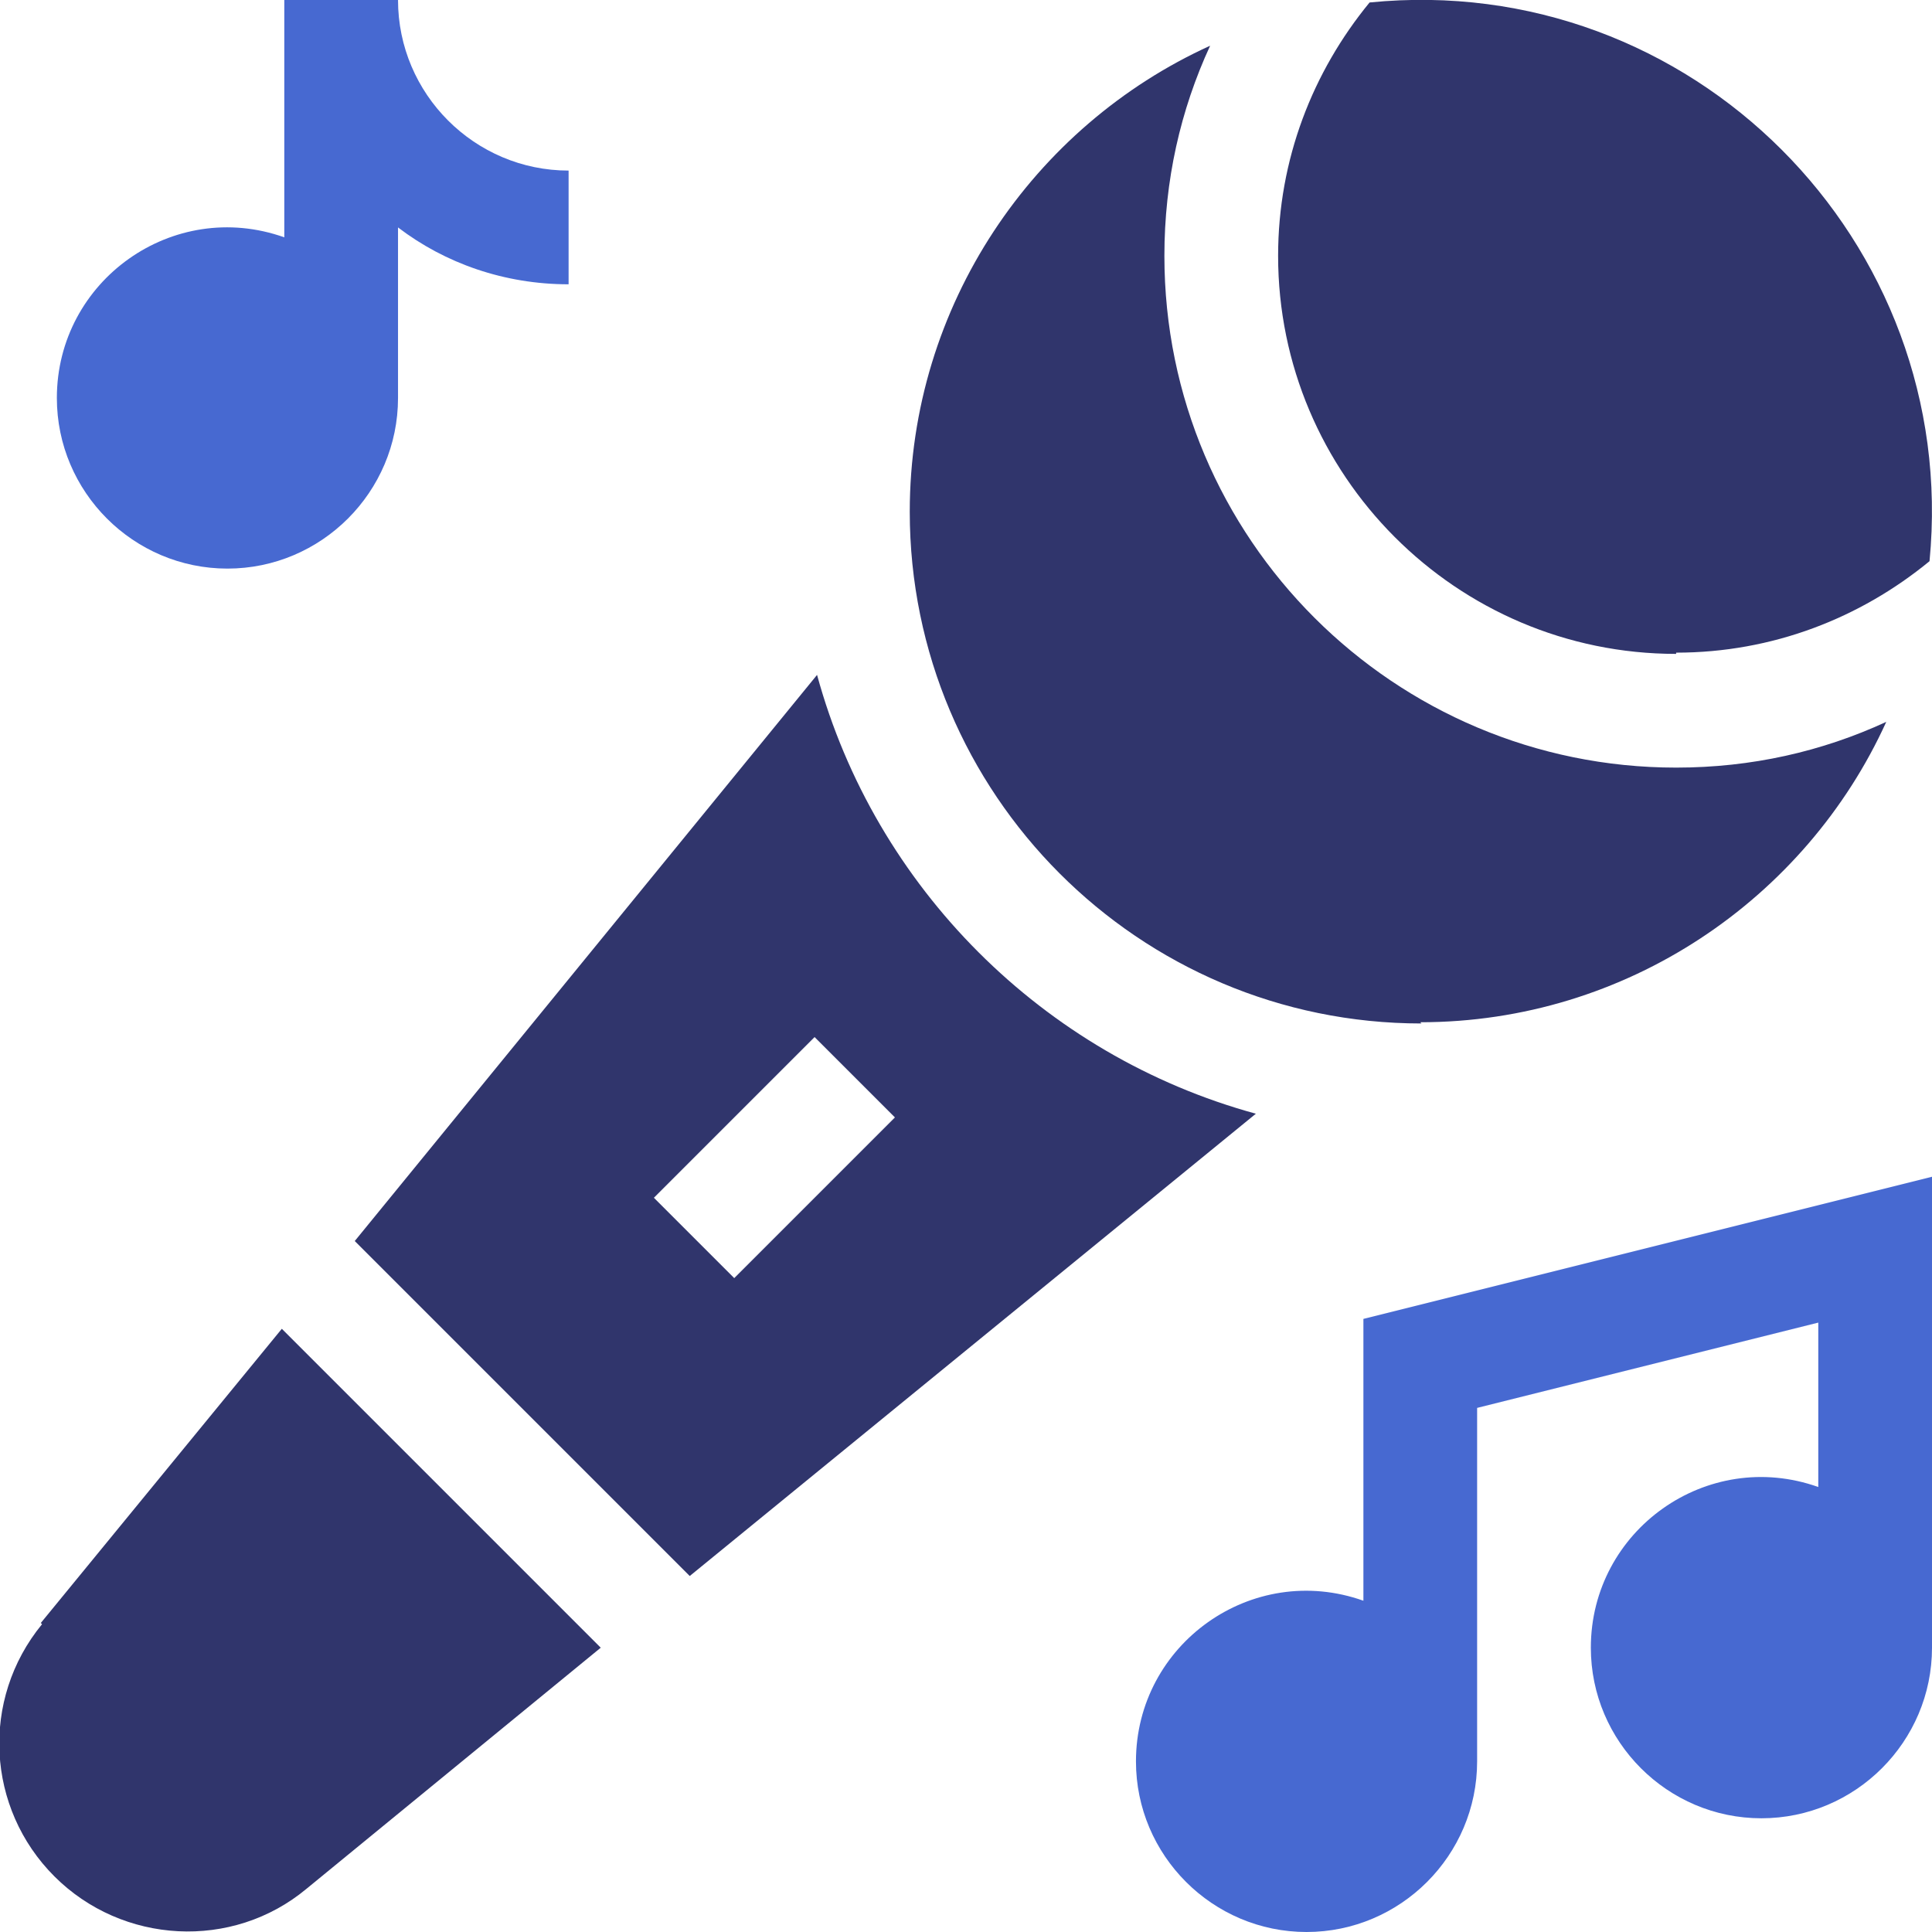
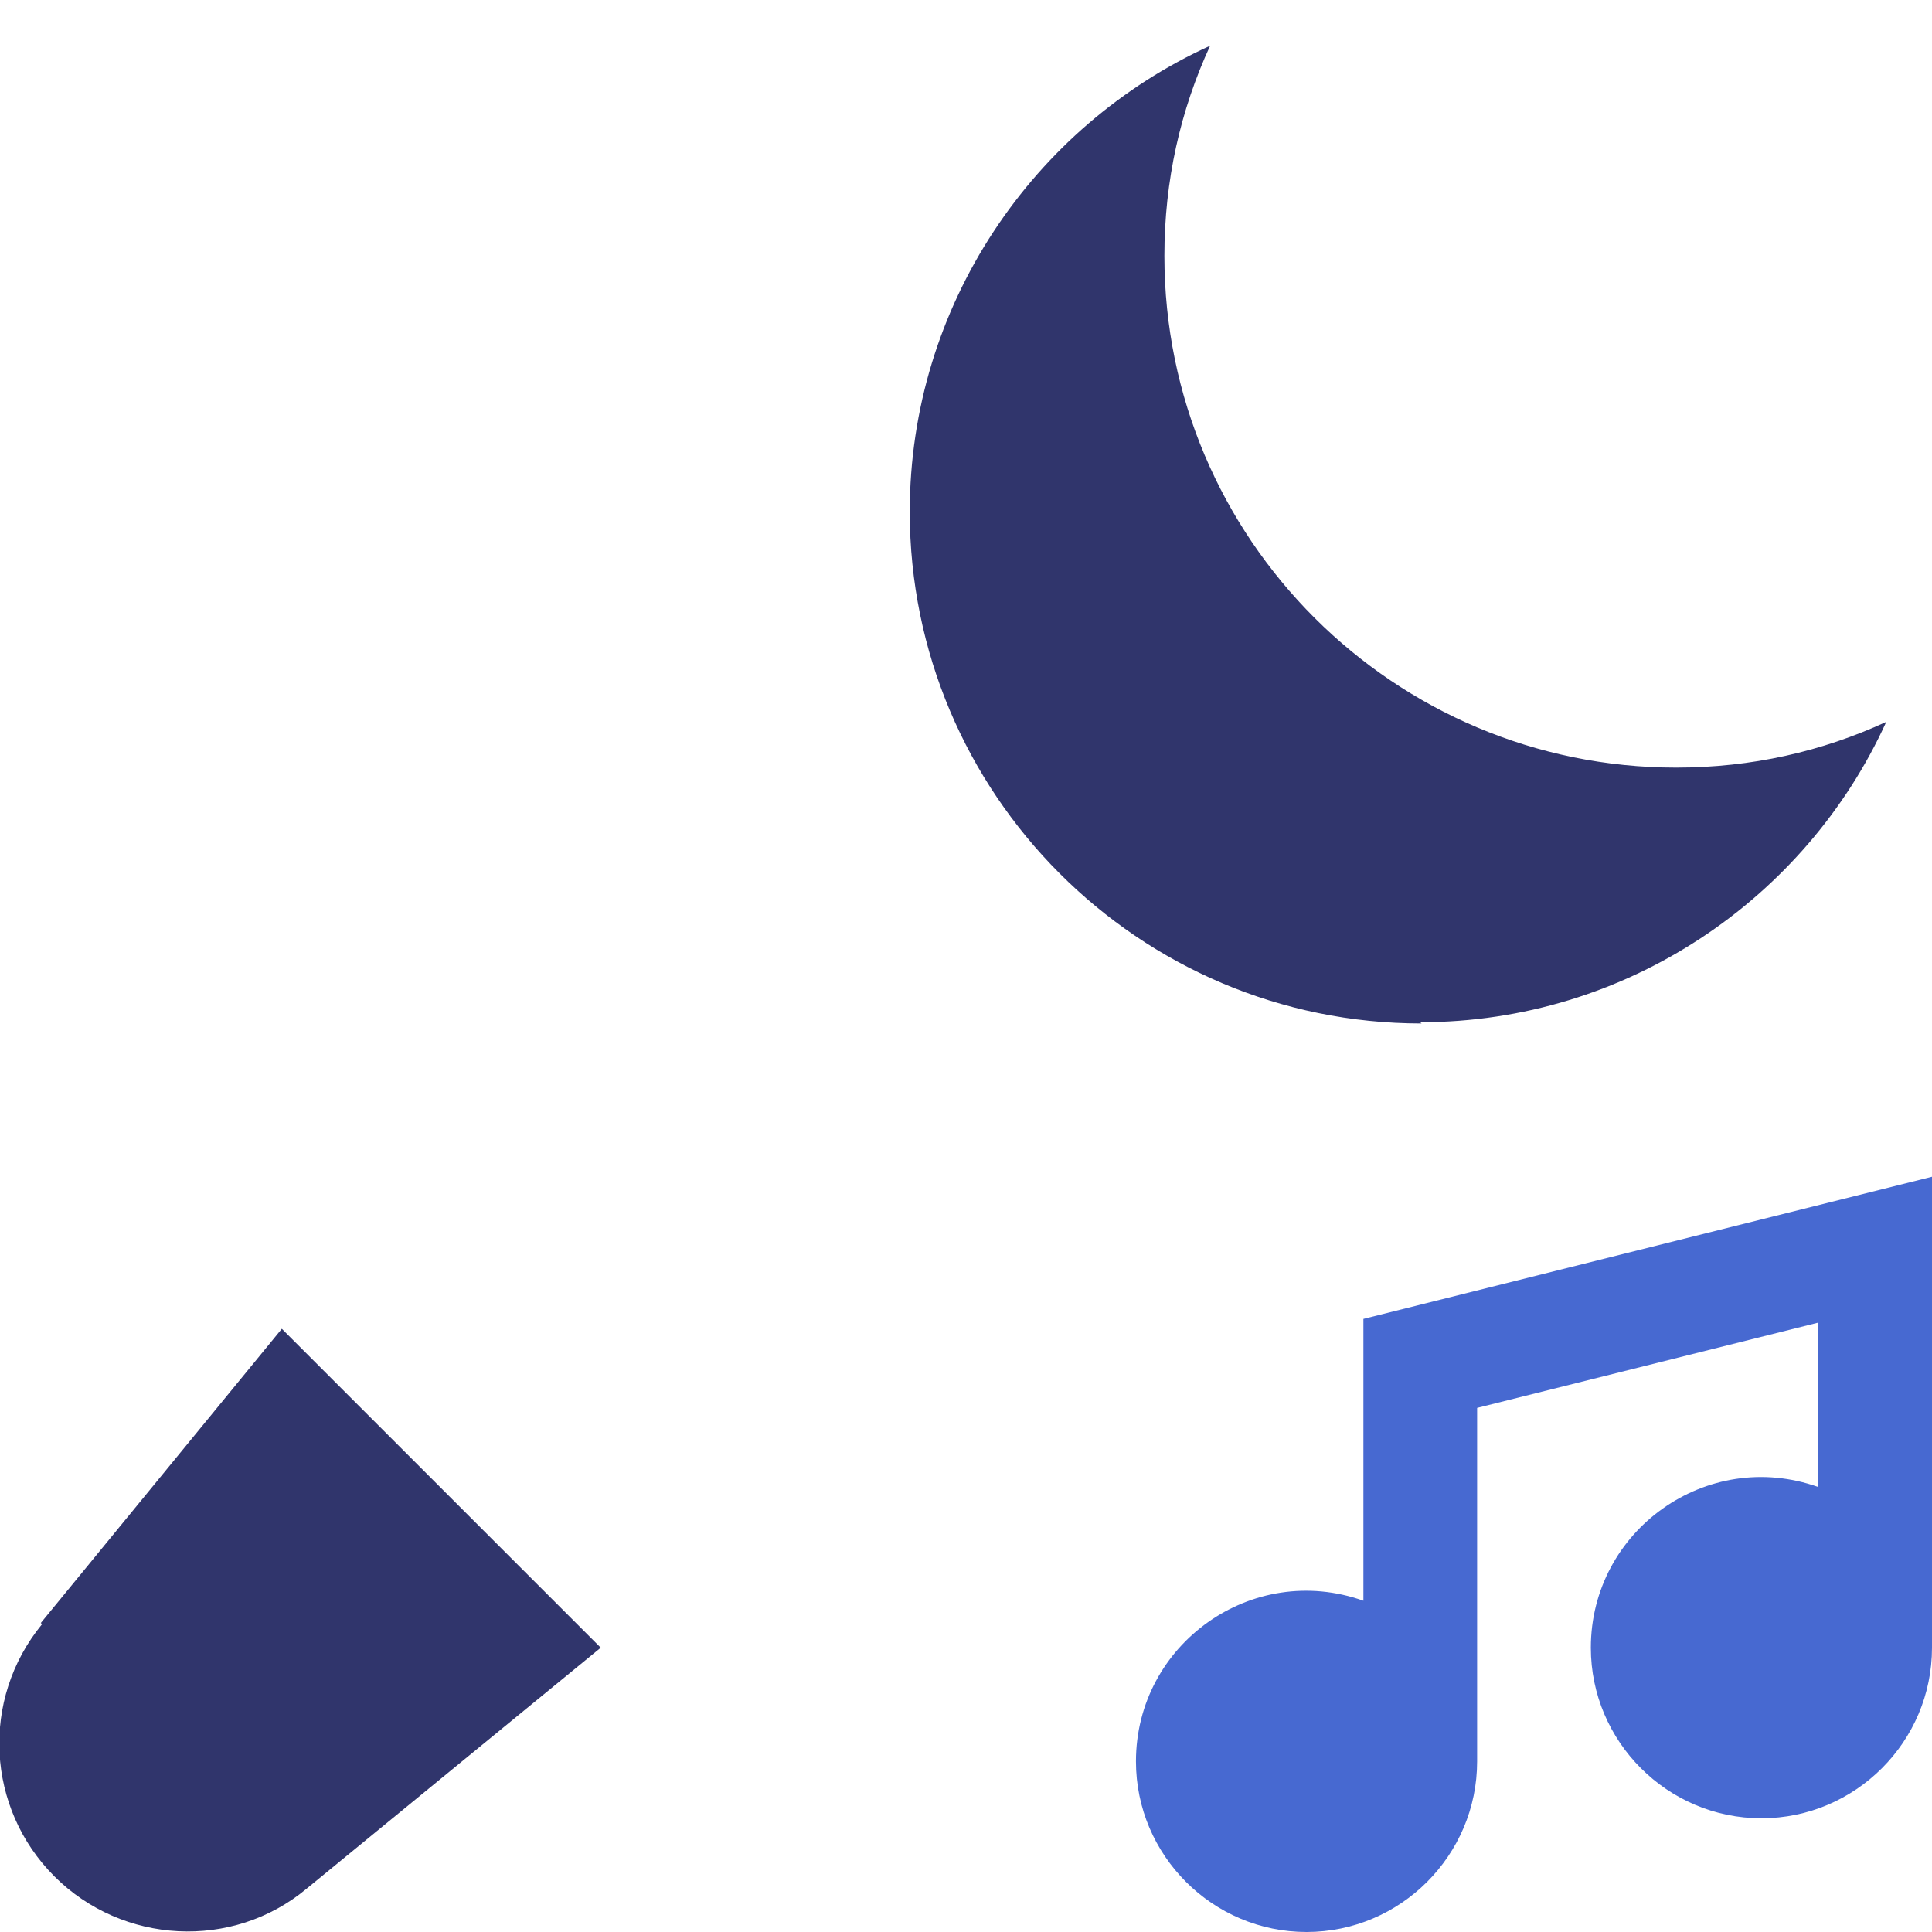
<svg xmlns="http://www.w3.org/2000/svg" id="Layer_2" viewBox="0 0 15.63 15.63">
  <defs>
    <style>
      .cls-1 {
        fill: #4769d1;
      }

      .cls-2 {
        fill: #30356c;
      }
    </style>
  </defs>
  <g id="Layer_2-2" data-name="Layer_2">
    <g>
      <path class="cls-2" d="M.34,13.14c-.5.61-.45,1.49.1,2.04s1.44.6,2.04.1l2.38-1.95-2.58-2.58-1.95,2.38Z" />
-       <path class="cls-1" d="M1.84,4.6c.76,0,1.38-.62,1.38-1.38v-1.38c.38.29.86.46,1.38.46v-.92c-.76,0-1.38-.62-1.38-1.38h-.92v1.92c-.9-.32-1.84.35-1.84,1.3,0,.76.62,1.38,1.38,1.38h0Z" />
-       <path class="cls-2" d="M6.61,5.46l-3.74,4.58,2.71,2.71,4.58-3.74c-1.72-.47-3.08-1.83-3.55-3.55h0ZM5.94,10.34l-.65-.65,1.3-1.3.65.65-1.3,1.3Z" />
      <path class="cls-1" d="M11.03,12.95c-.9-.32-1.84.35-1.84,1.3,0,.76.62,1.38,1.38,1.38s1.38-.62,1.38-1.38v-2.86l2.76-.69v1.33c-.9-.32-1.84.35-1.84,1.3,0,.76.62,1.38,1.38,1.38s1.38-.62,1.38-1.38v-3.81l-4.6,1.15v2.28h0Z" />
      <path class="cls-2" d="M11.49,8.27c1.67,0,3.12-1,3.77-2.43-.52.24-1.09.37-1.7.37-2.28,0-4.14-1.85-4.14-4.14,0-.61.13-1.18.37-1.7-1.43.65-2.43,2.1-2.43,3.77,0,2.28,1.85,4.14,4.14,4.14h0Z" />
-       <path class="cls-2" d="M13.56,5.28c.78,0,1.49-.28,2.05-.74C15.86,1.95,13.68-.24,11.08.02c-.46.56-.74,1.27-.74,2.05,0,1.77,1.44,3.22,3.22,3.22Z" />
    </g>
  </g>
</svg>